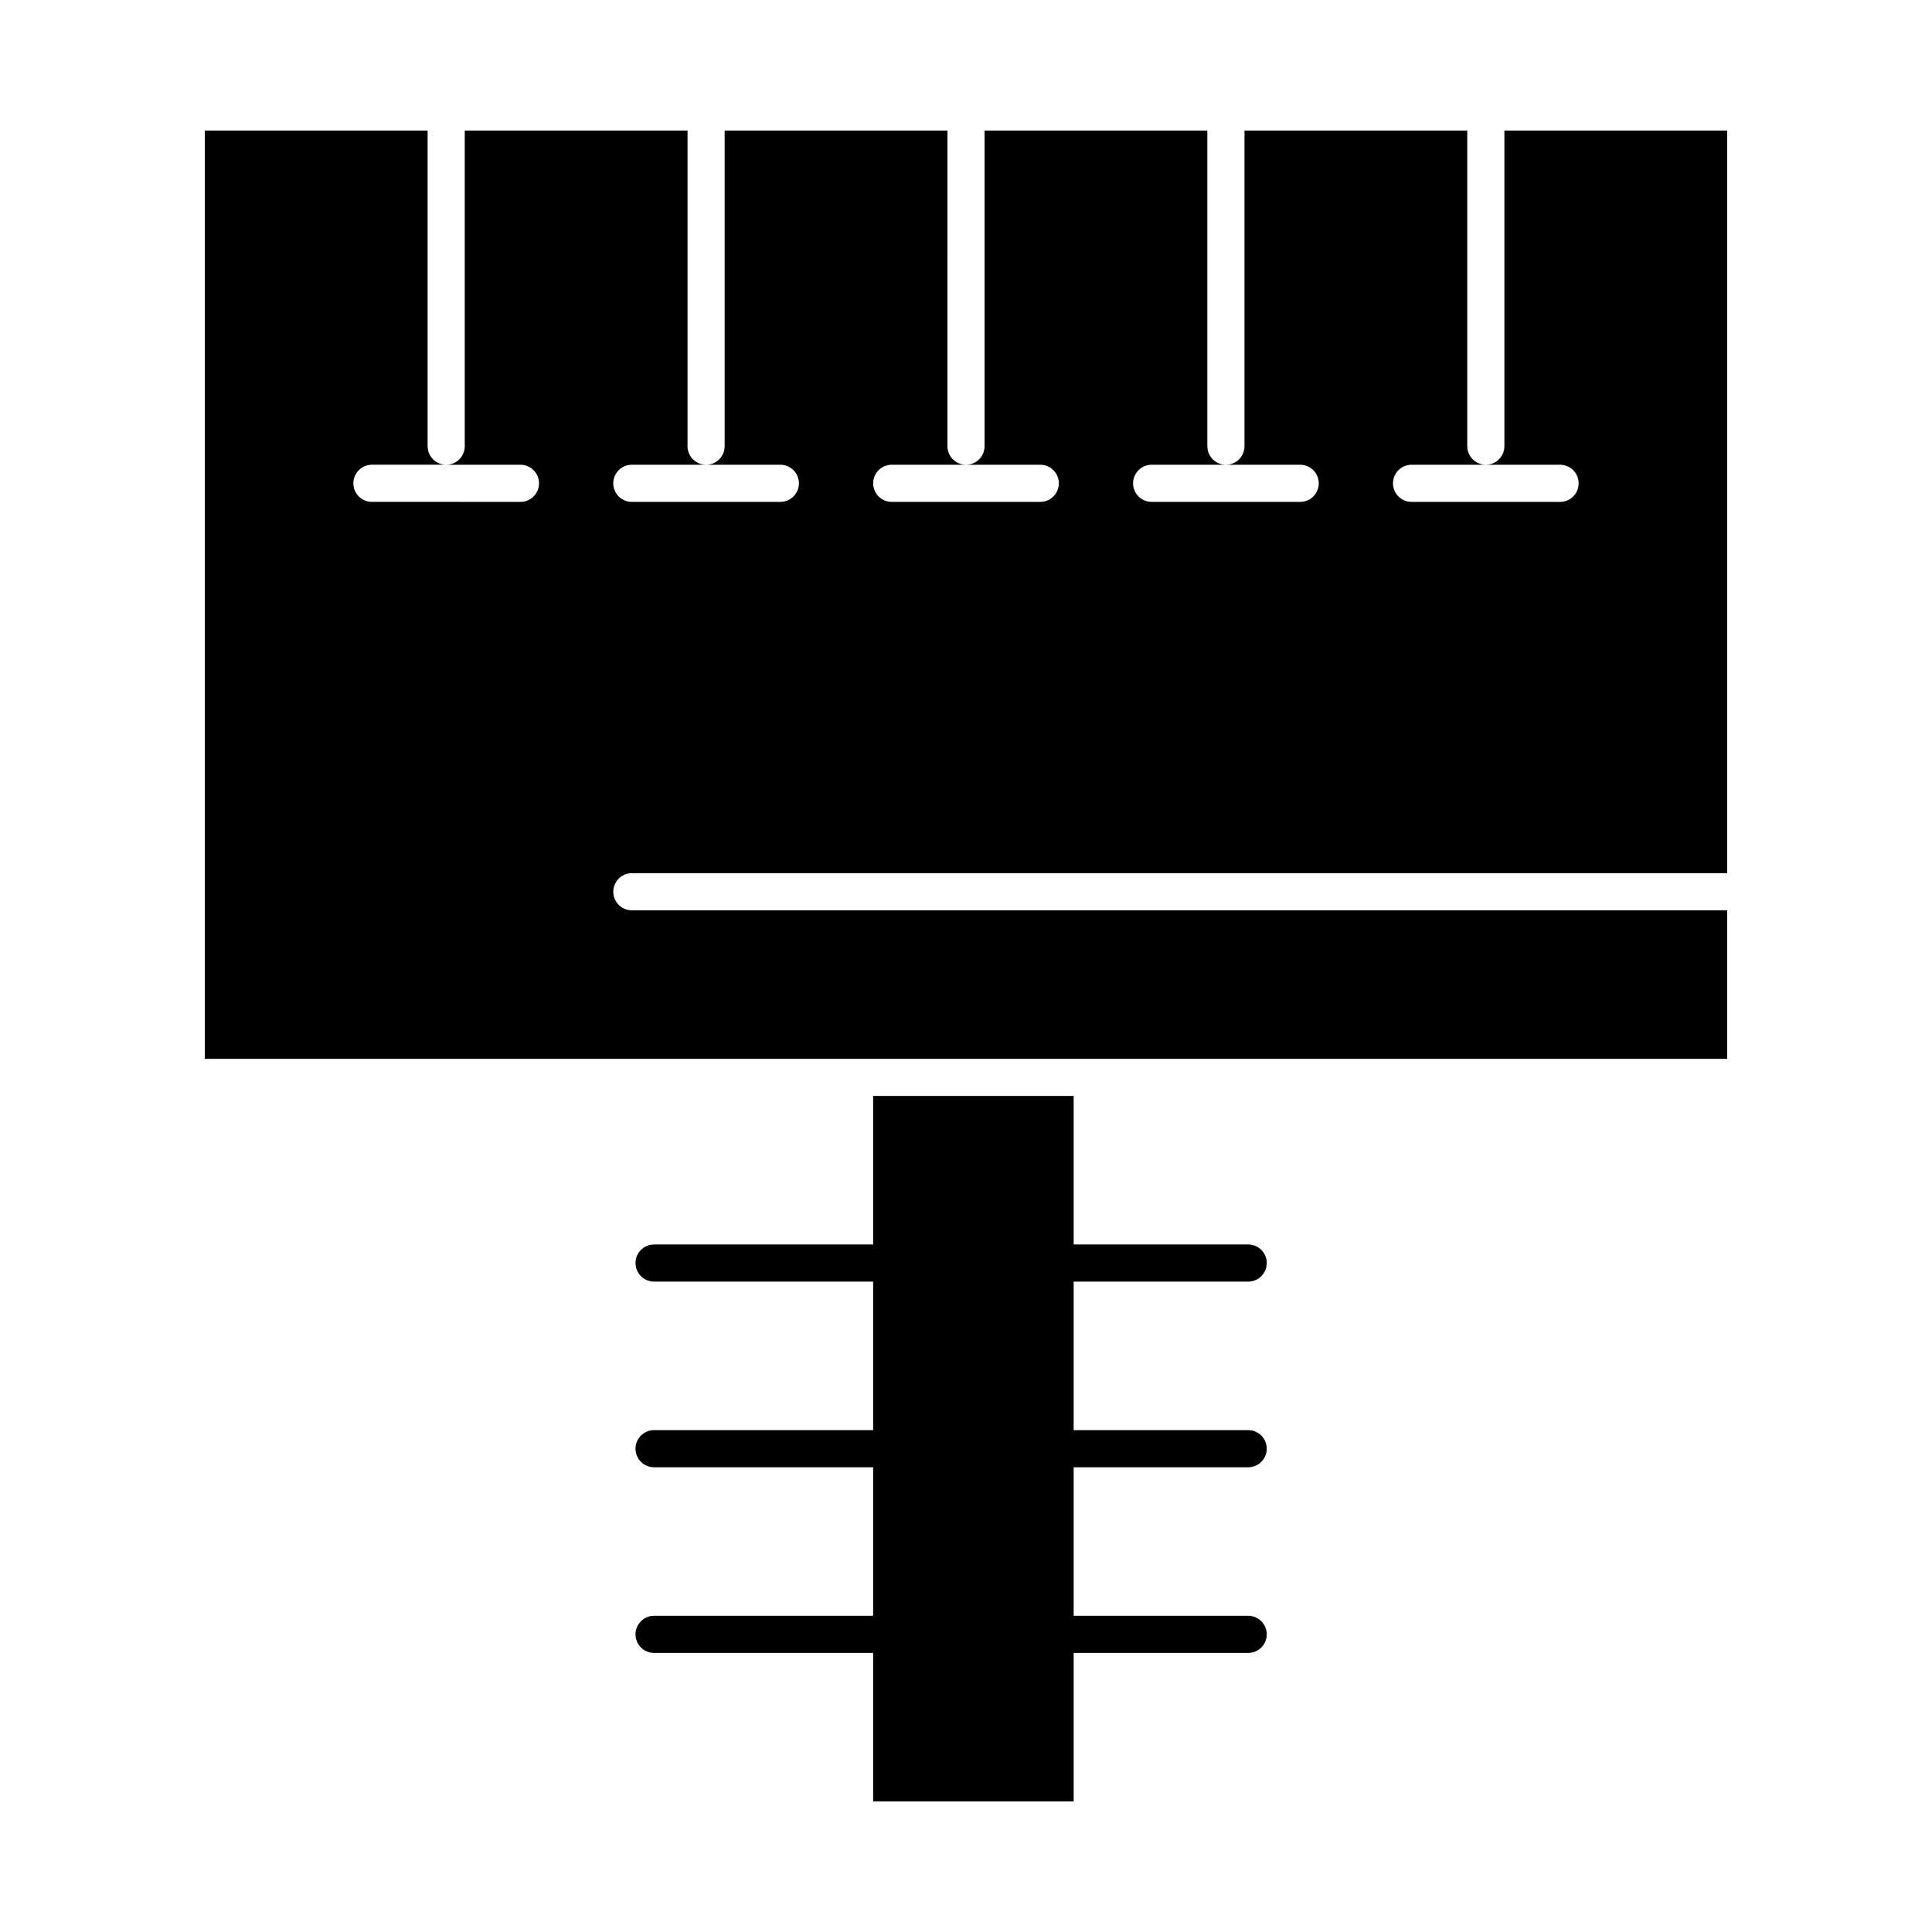
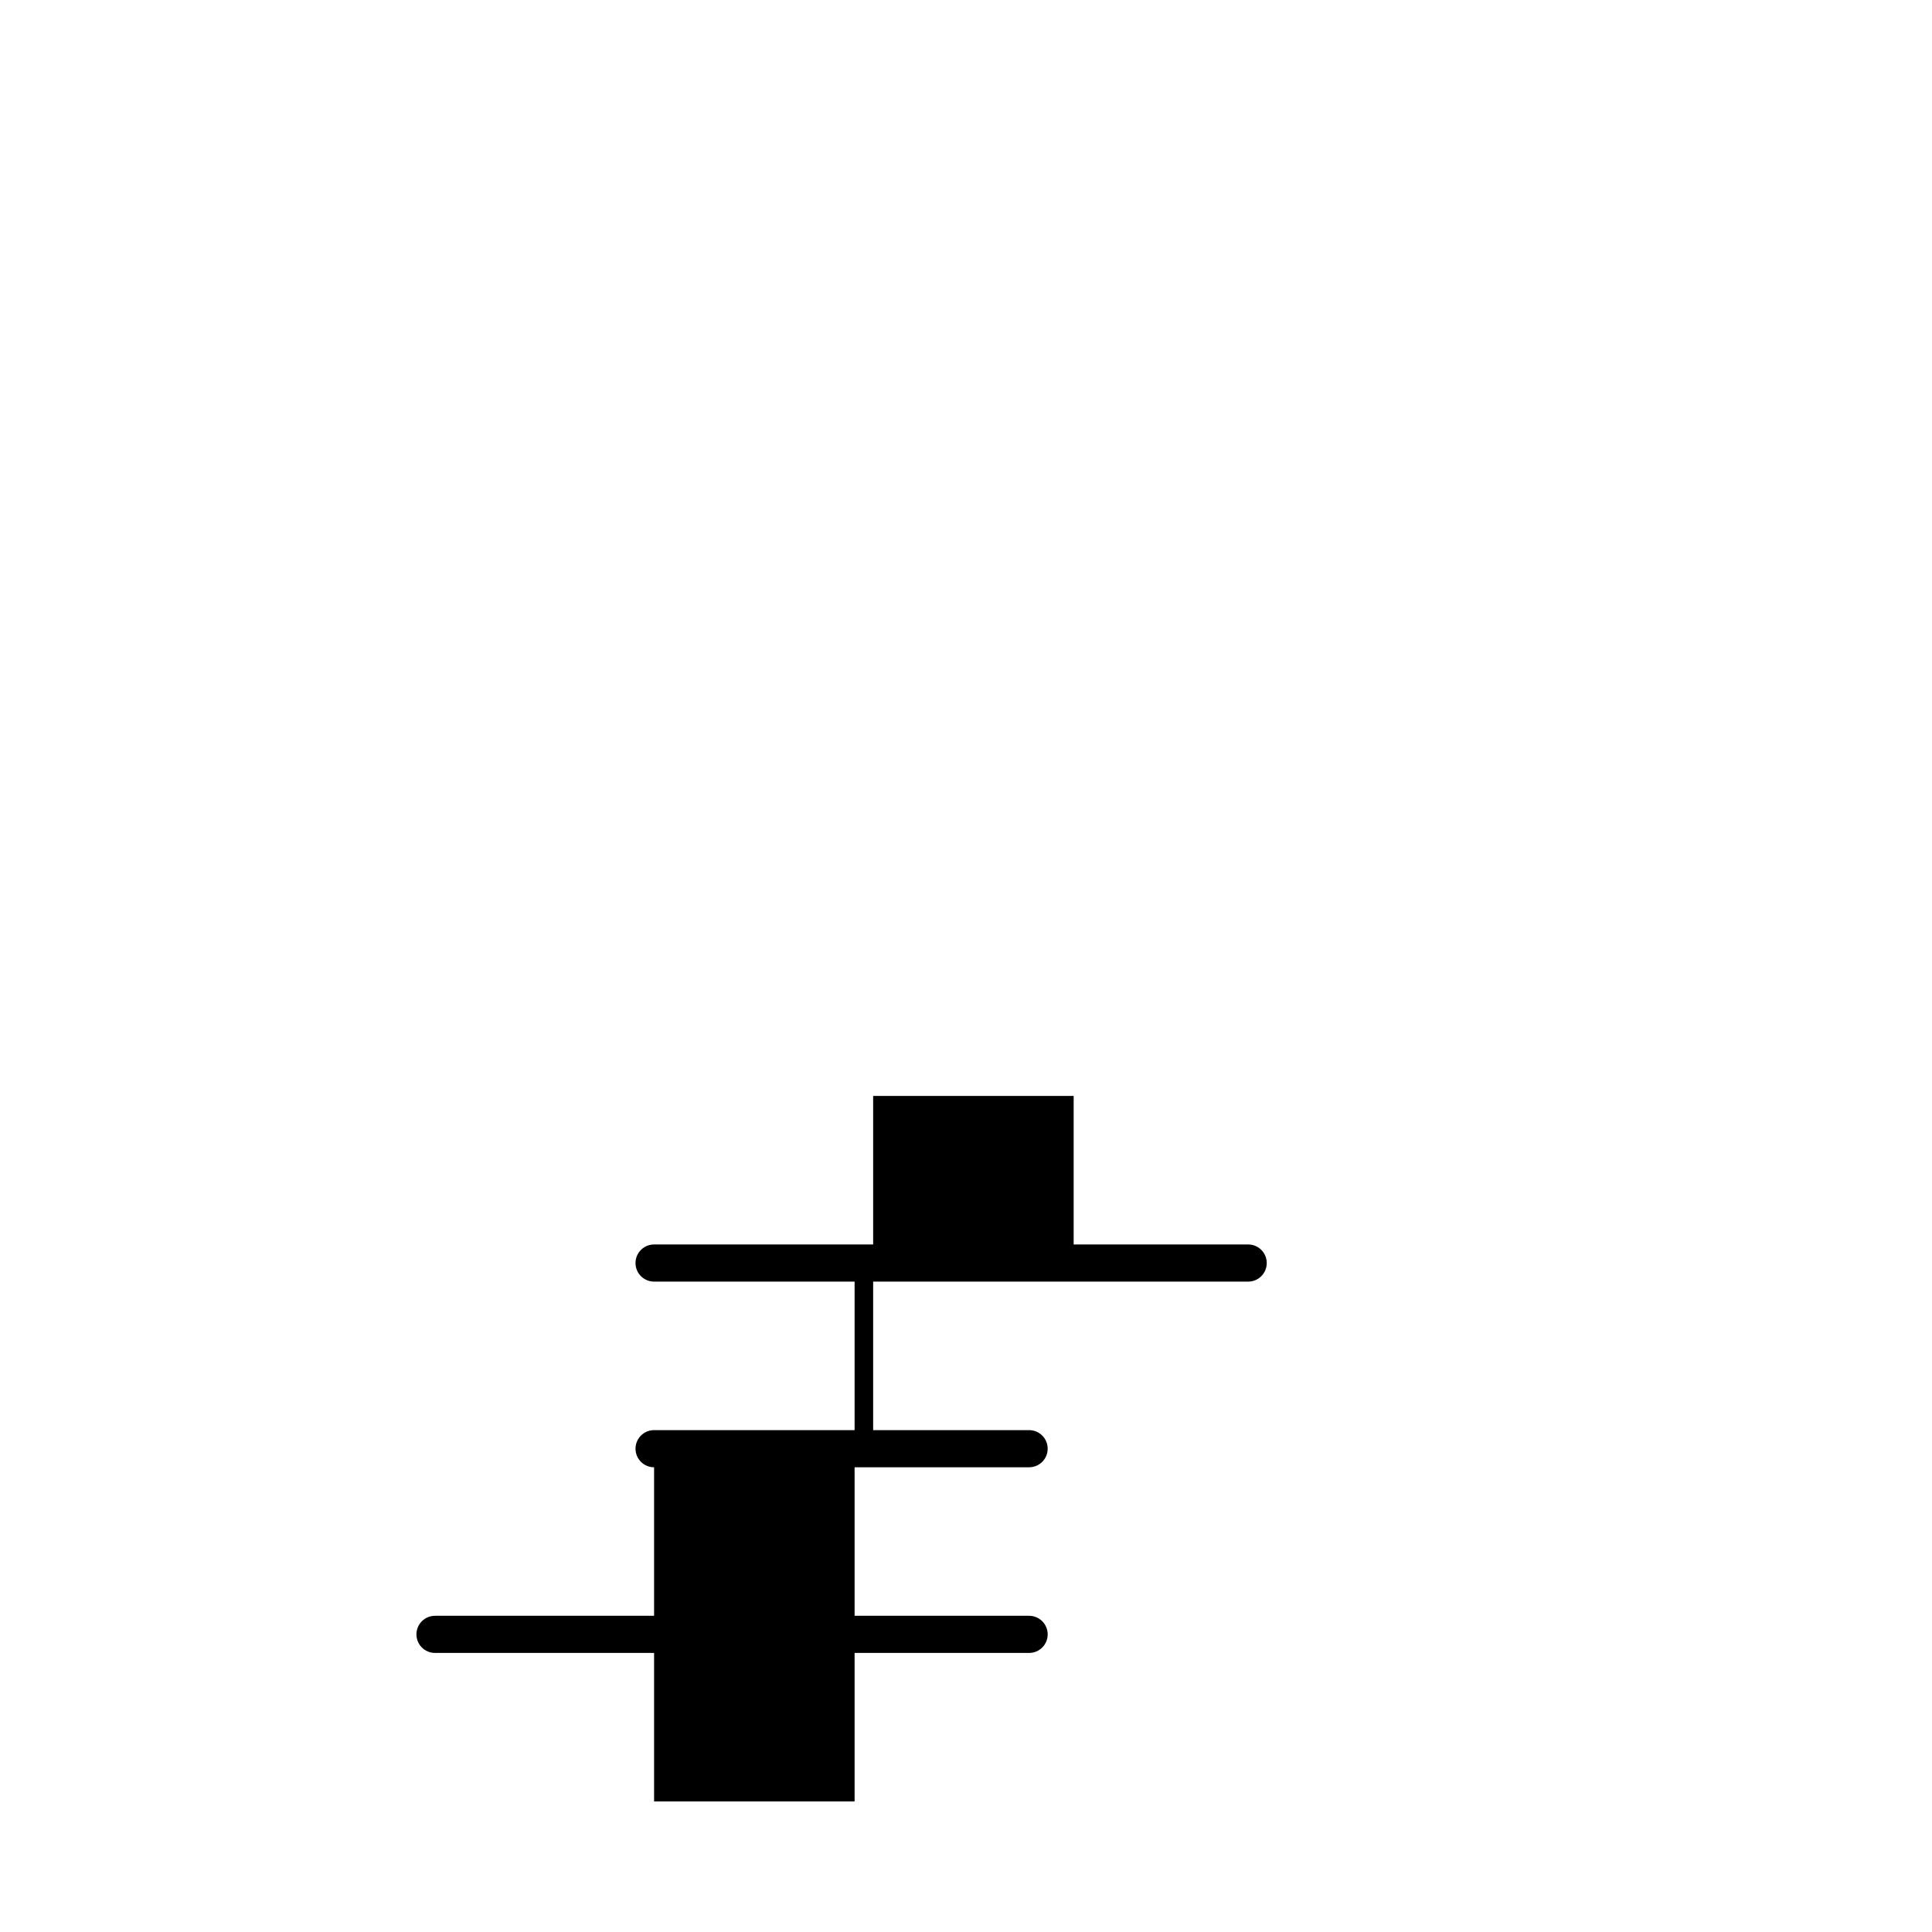
<svg xmlns="http://www.w3.org/2000/svg" fill="#000000" width="800px" height="800px" version="1.1" viewBox="144 144 512 512">
  <g>
-     <path d="m311.44 375.4h290.28v-196.8h-59.039v83.641c0 2.719-2.203 4.922-4.922 4.922h19.68c2.719 0 4.922 2.203 4.922 4.922s-2.203 4.922-4.922 4.922h-39.359c-2.719 0-4.922-2.203-4.922-4.922s2.203-4.922 4.922-4.922h19.68c-2.719 0-4.922-2.203-4.922-4.922l0.004-83.641h-59.039v83.641c0 2.719-2.203 4.922-4.922 4.922h19.68c2.719 0 4.922 2.203 4.922 4.922s-2.203 4.922-4.922 4.922h-39.359c-2.719 0-4.922-2.203-4.922-4.922s2.203-4.922 4.922-4.922h19.68c-2.719 0-4.922-2.203-4.922-4.922v-83.641h-59.039v83.641c0 2.719-2.203 4.922-4.922 4.922h19.68c2.719 0 4.922 2.203 4.922 4.922s-2.203 4.922-4.922 4.922h-39.359c-2.719 0-4.922-2.203-4.922-4.922s2.203-4.922 4.922-4.922h19.68c-2.719 0-4.922-2.203-4.922-4.922l0.004-83.641h-59.039v83.641c0 2.719-2.203 4.922-4.922 4.922h19.68c2.719 0 4.922 2.203 4.922 4.922s-2.203 4.922-4.922 4.922h-39.359c-2.719 0-4.922-2.203-4.922-4.922s2.203-4.922 4.922-4.922h19.68c-2.719 0-4.922-2.203-4.922-4.922l0.004-83.641h-59.039v83.641c0 2.719-2.203 4.922-4.922 4.922h19.68c2.719 0 4.922 2.203 4.922 4.922s-2.203 4.922-4.922 4.922l-39.359-0.004c-2.719 0-4.922-2.203-4.922-4.922s2.203-4.922 4.922-4.922h19.68c-2.719 0-4.922-2.203-4.922-4.922v-83.637h-59.039v246h403.44v-39.359h-290.28c-2.719 0-4.922-2.203-4.922-4.922 0.004-2.715 2.207-4.918 4.922-4.918z" />
-     <path d="m474.78 483.64c2.719 0 4.922-2.203 4.922-4.922s-2.203-4.922-4.922-4.922h-46.25v-39.359h-53.137v39.359h-58.055c-2.719 0-4.922 2.203-4.922 4.922s2.203 4.922 4.922 4.922h58.055v39.359h-58.055c-2.719 0-4.922 2.203-4.922 4.922s2.203 4.922 4.922 4.922h58.055v39.359h-58.055c-2.719 0-4.922 2.203-4.922 4.922s2.203 4.922 4.922 4.922h58.055v39.359h53.137v-39.359h46.25c2.719 0 4.922-2.203 4.922-4.922s-2.203-4.922-4.922-4.922h-46.25v-39.359h46.25c2.719 0 4.922-2.203 4.922-4.922s-2.203-4.922-4.922-4.922h-46.25v-39.359z" />
+     <path d="m474.78 483.64c2.719 0 4.922-2.203 4.922-4.922s-2.203-4.922-4.922-4.922h-46.25v-39.359h-53.137v39.359h-58.055c-2.719 0-4.922 2.203-4.922 4.922s2.203 4.922 4.922 4.922h58.055v39.359h-58.055c-2.719 0-4.922 2.203-4.922 4.922s2.203 4.922 4.922 4.922v39.359h-58.055c-2.719 0-4.922 2.203-4.922 4.922s2.203 4.922 4.922 4.922h58.055v39.359h53.137v-39.359h46.25c2.719 0 4.922-2.203 4.922-4.922s-2.203-4.922-4.922-4.922h-46.25v-39.359h46.25c2.719 0 4.922-2.203 4.922-4.922s-2.203-4.922-4.922-4.922h-46.25v-39.359z" />
  </g>
</svg>